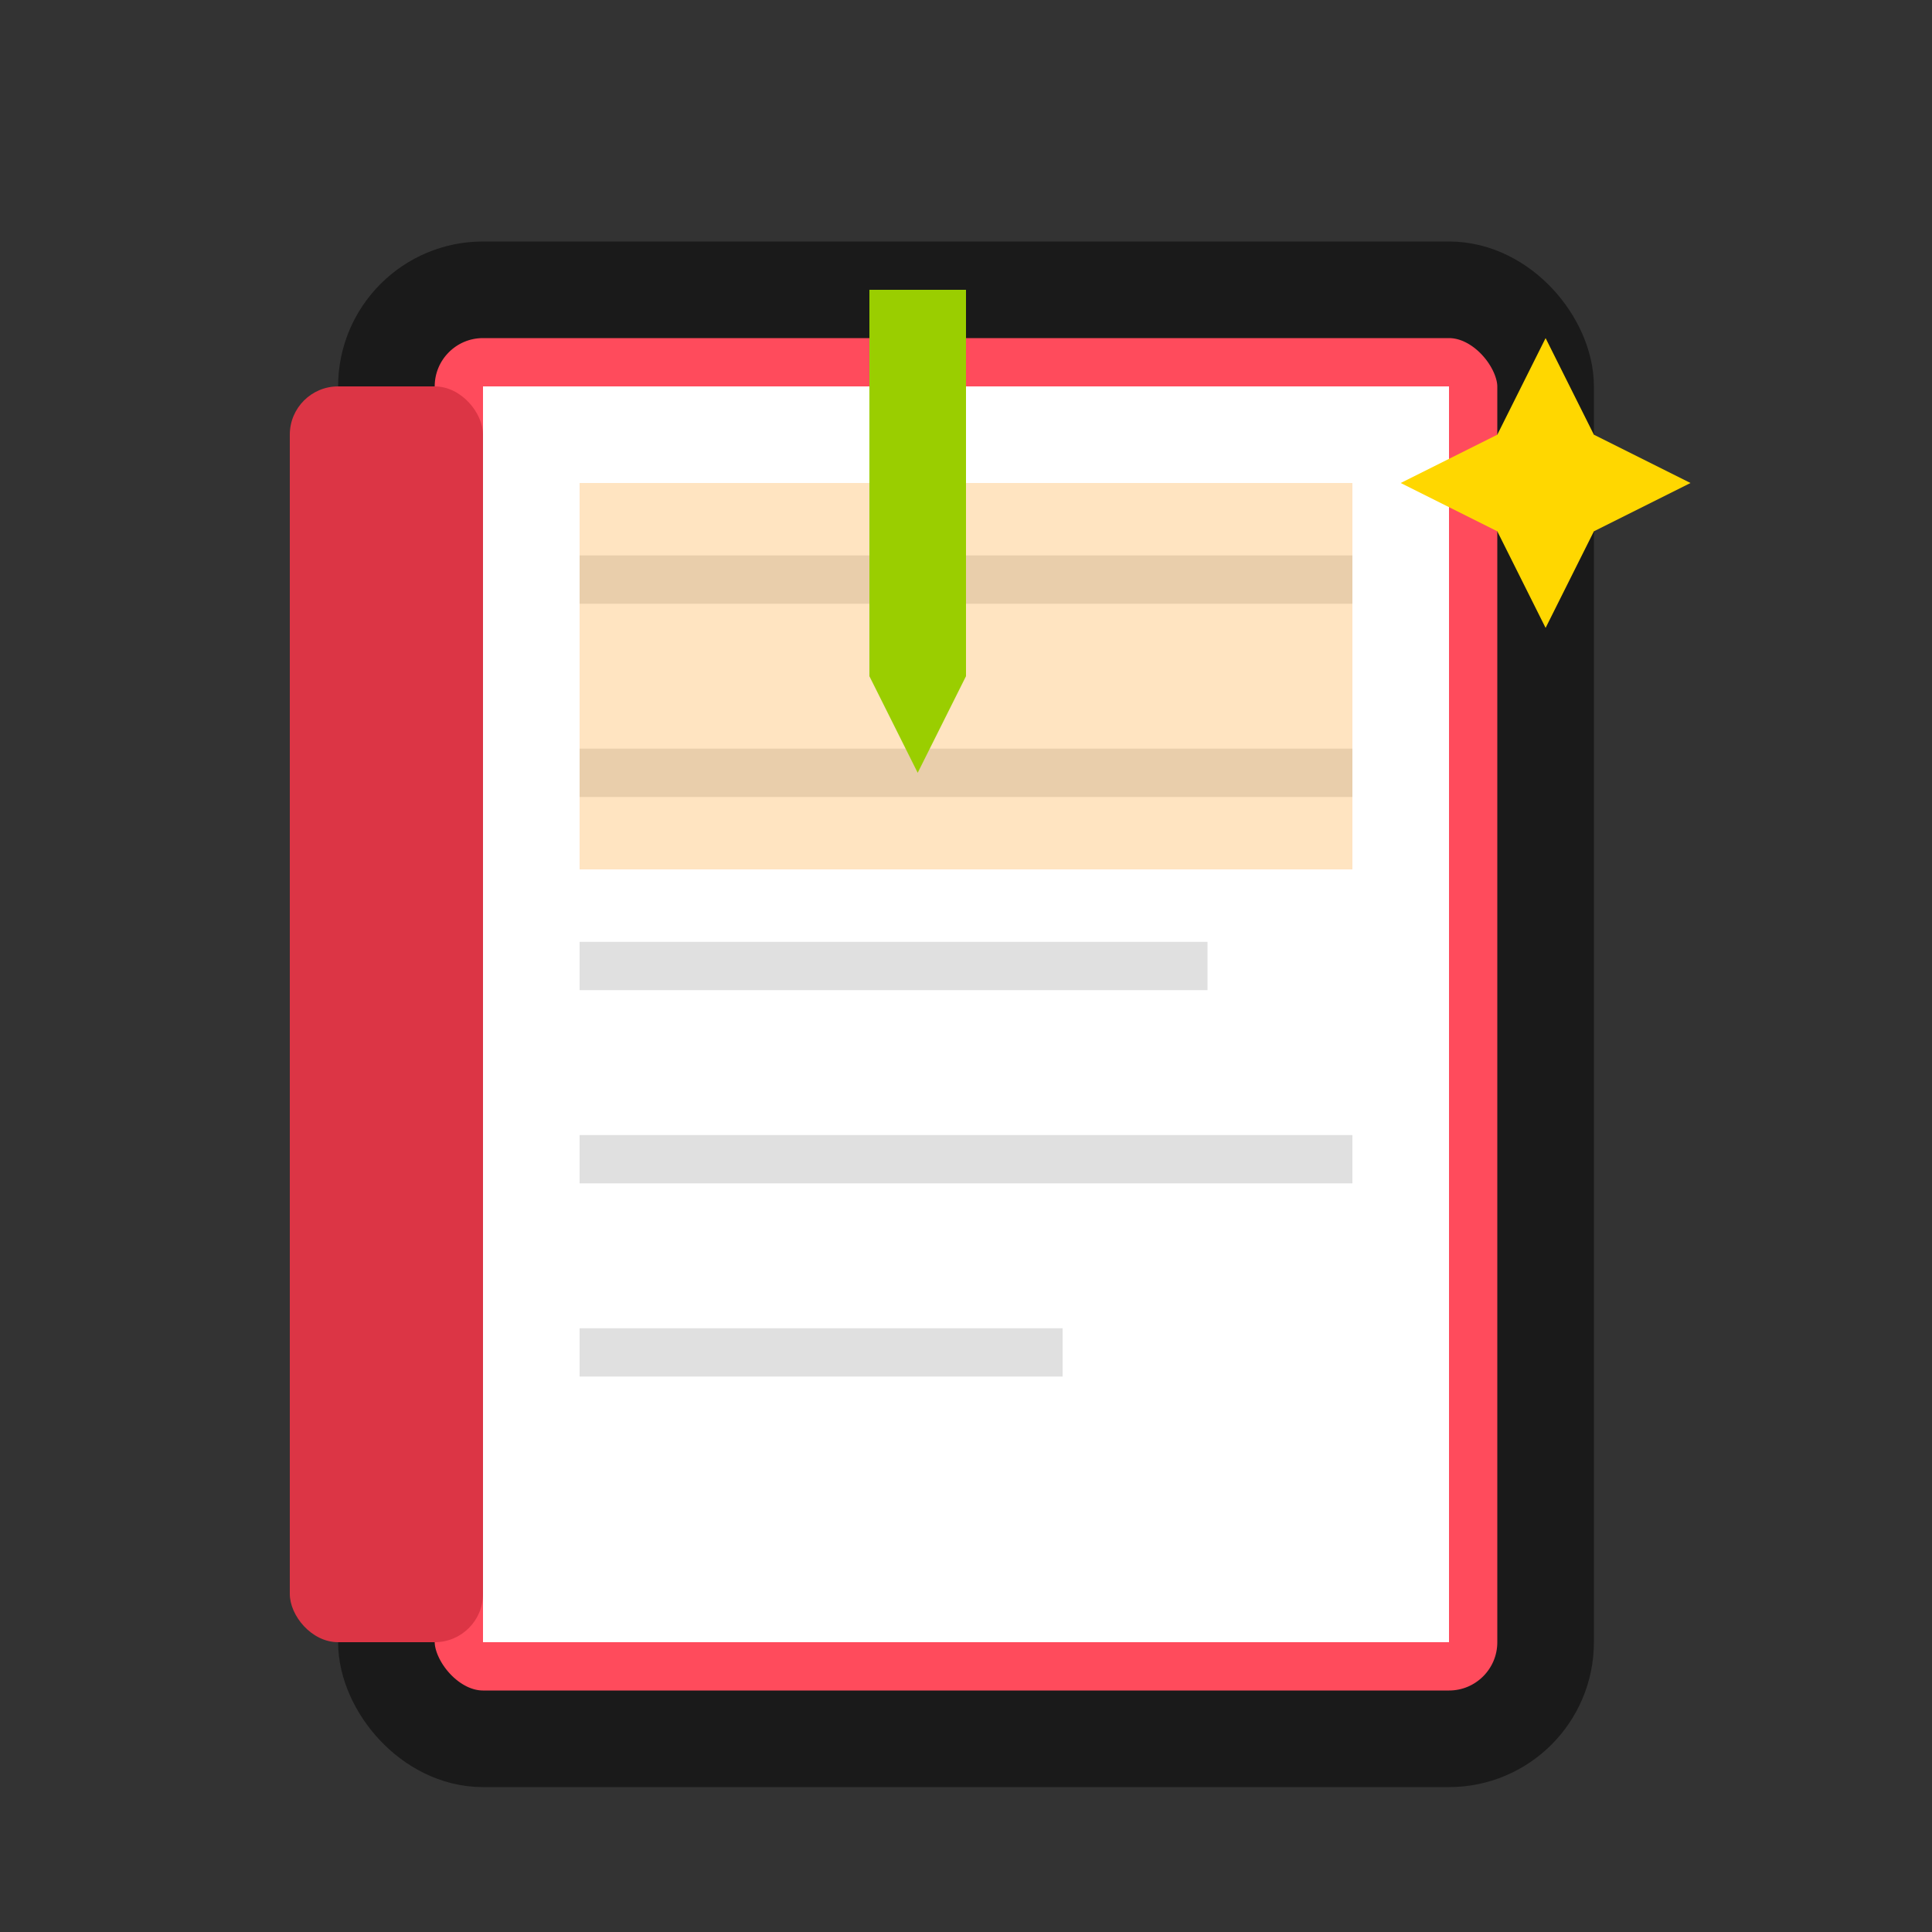
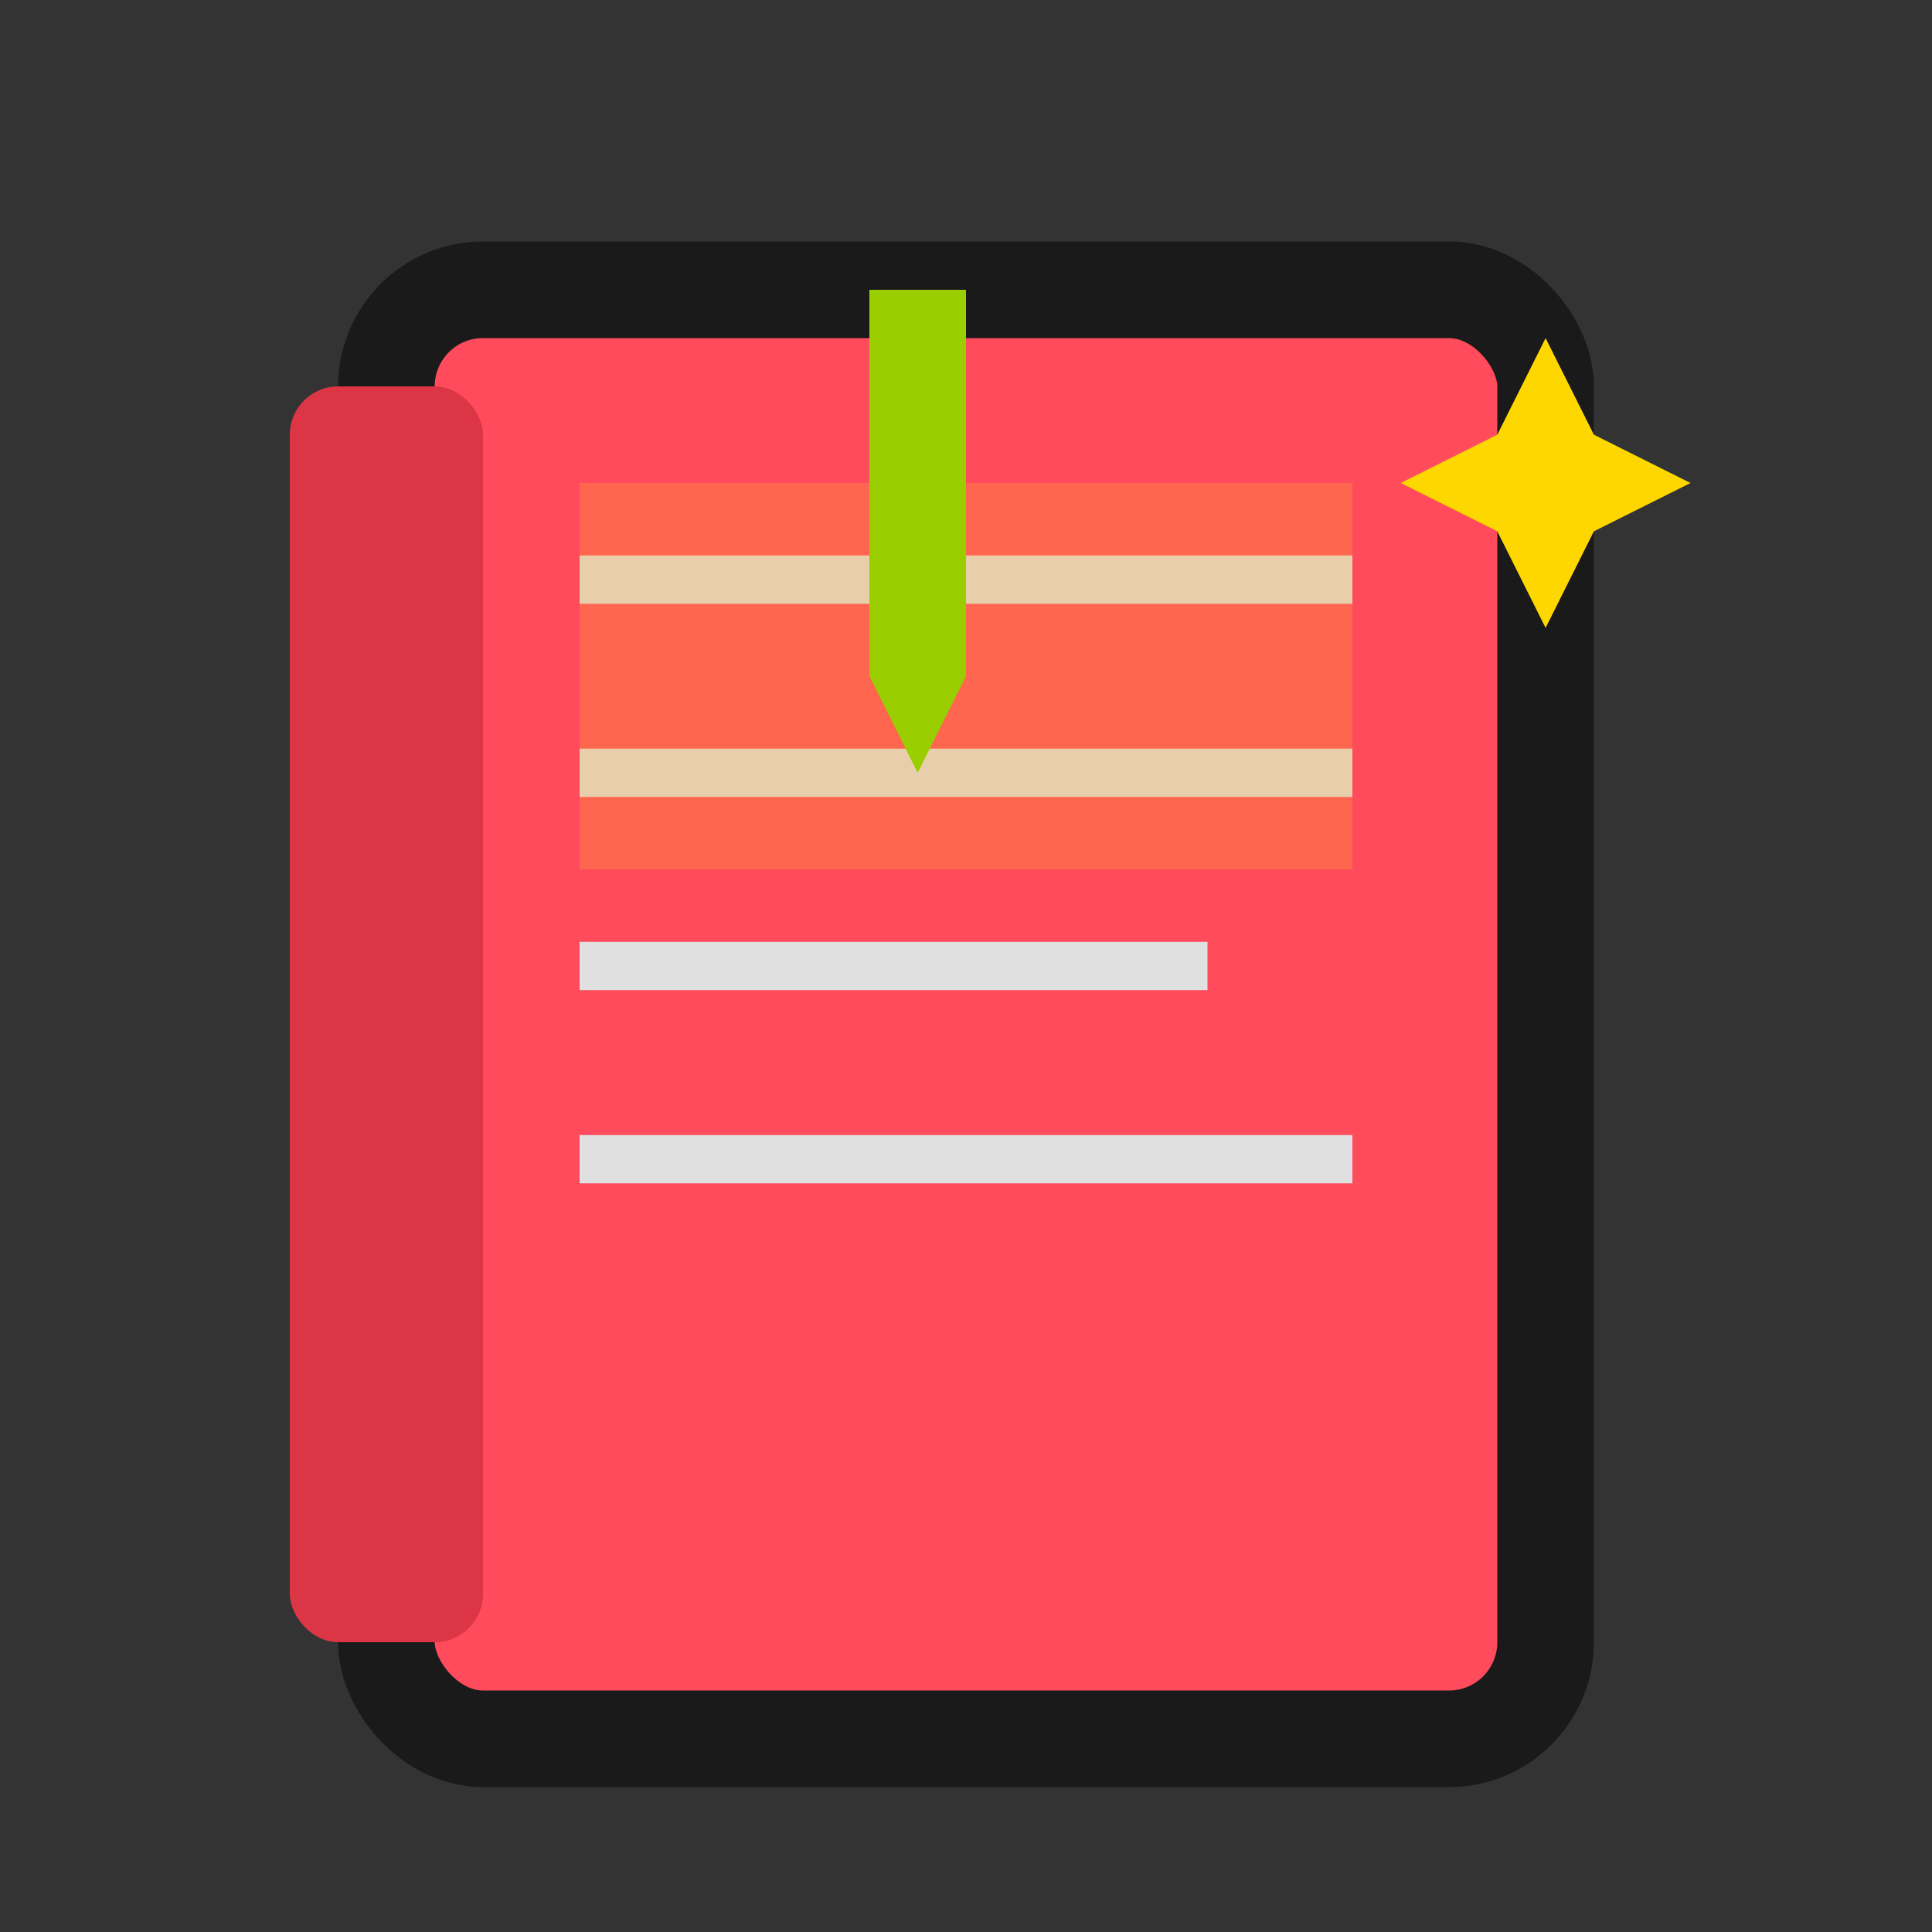
<svg xmlns="http://www.w3.org/2000/svg" width="40" height="40" viewBox="0 0 40 40" fill="none">
  <rect x="0" y="0" width="40" height="40" fill="#333333" stroke="none" />
  <rect x="8" y="6" width="24" height="30" rx="2" fill="#FF4B5C" stroke="#1A1A1A" stroke-width="2" />
  <rect x="6" y="8" width="4" height="26" rx="1" fill="#DC3545" />
-   <rect x="10" y="8" width="20" height="26" fill="#FFFFFF" />
  <line x1="12" y1="12" x2="28" y2="12" stroke="#E0E0E0" stroke-width="1" />
  <line x1="12" y1="16" x2="28" y2="16" stroke="#E0E0E0" stroke-width="1" />
  <line x1="12" y1="20" x2="25" y2="20" stroke="#E0E0E0" stroke-width="1" />
  <line x1="12" y1="24" x2="28" y2="24" stroke="#E0E0E0" stroke-width="1" />
-   <line x1="12" y1="28" x2="22" y2="28" stroke="#E0E0E0" stroke-width="1" />
  <rect x="12" y="10" width="16" height="8" fill="#FFA630" opacity="0.3" />
  <g transform="translate(32, 10)">
    <path d="M0 -3 L1 -1 L3 0 L1 1 L0 3 L-1 1 L-3 0 L-1 -1 Z" fill="#FFD700" />
  </g>
  <rect x="18" y="6" width="2" height="8" fill="#9ACE00" />
  <path d="M18 14 L20 14 L19 16 Z" fill="#9ACE00" />
</svg>